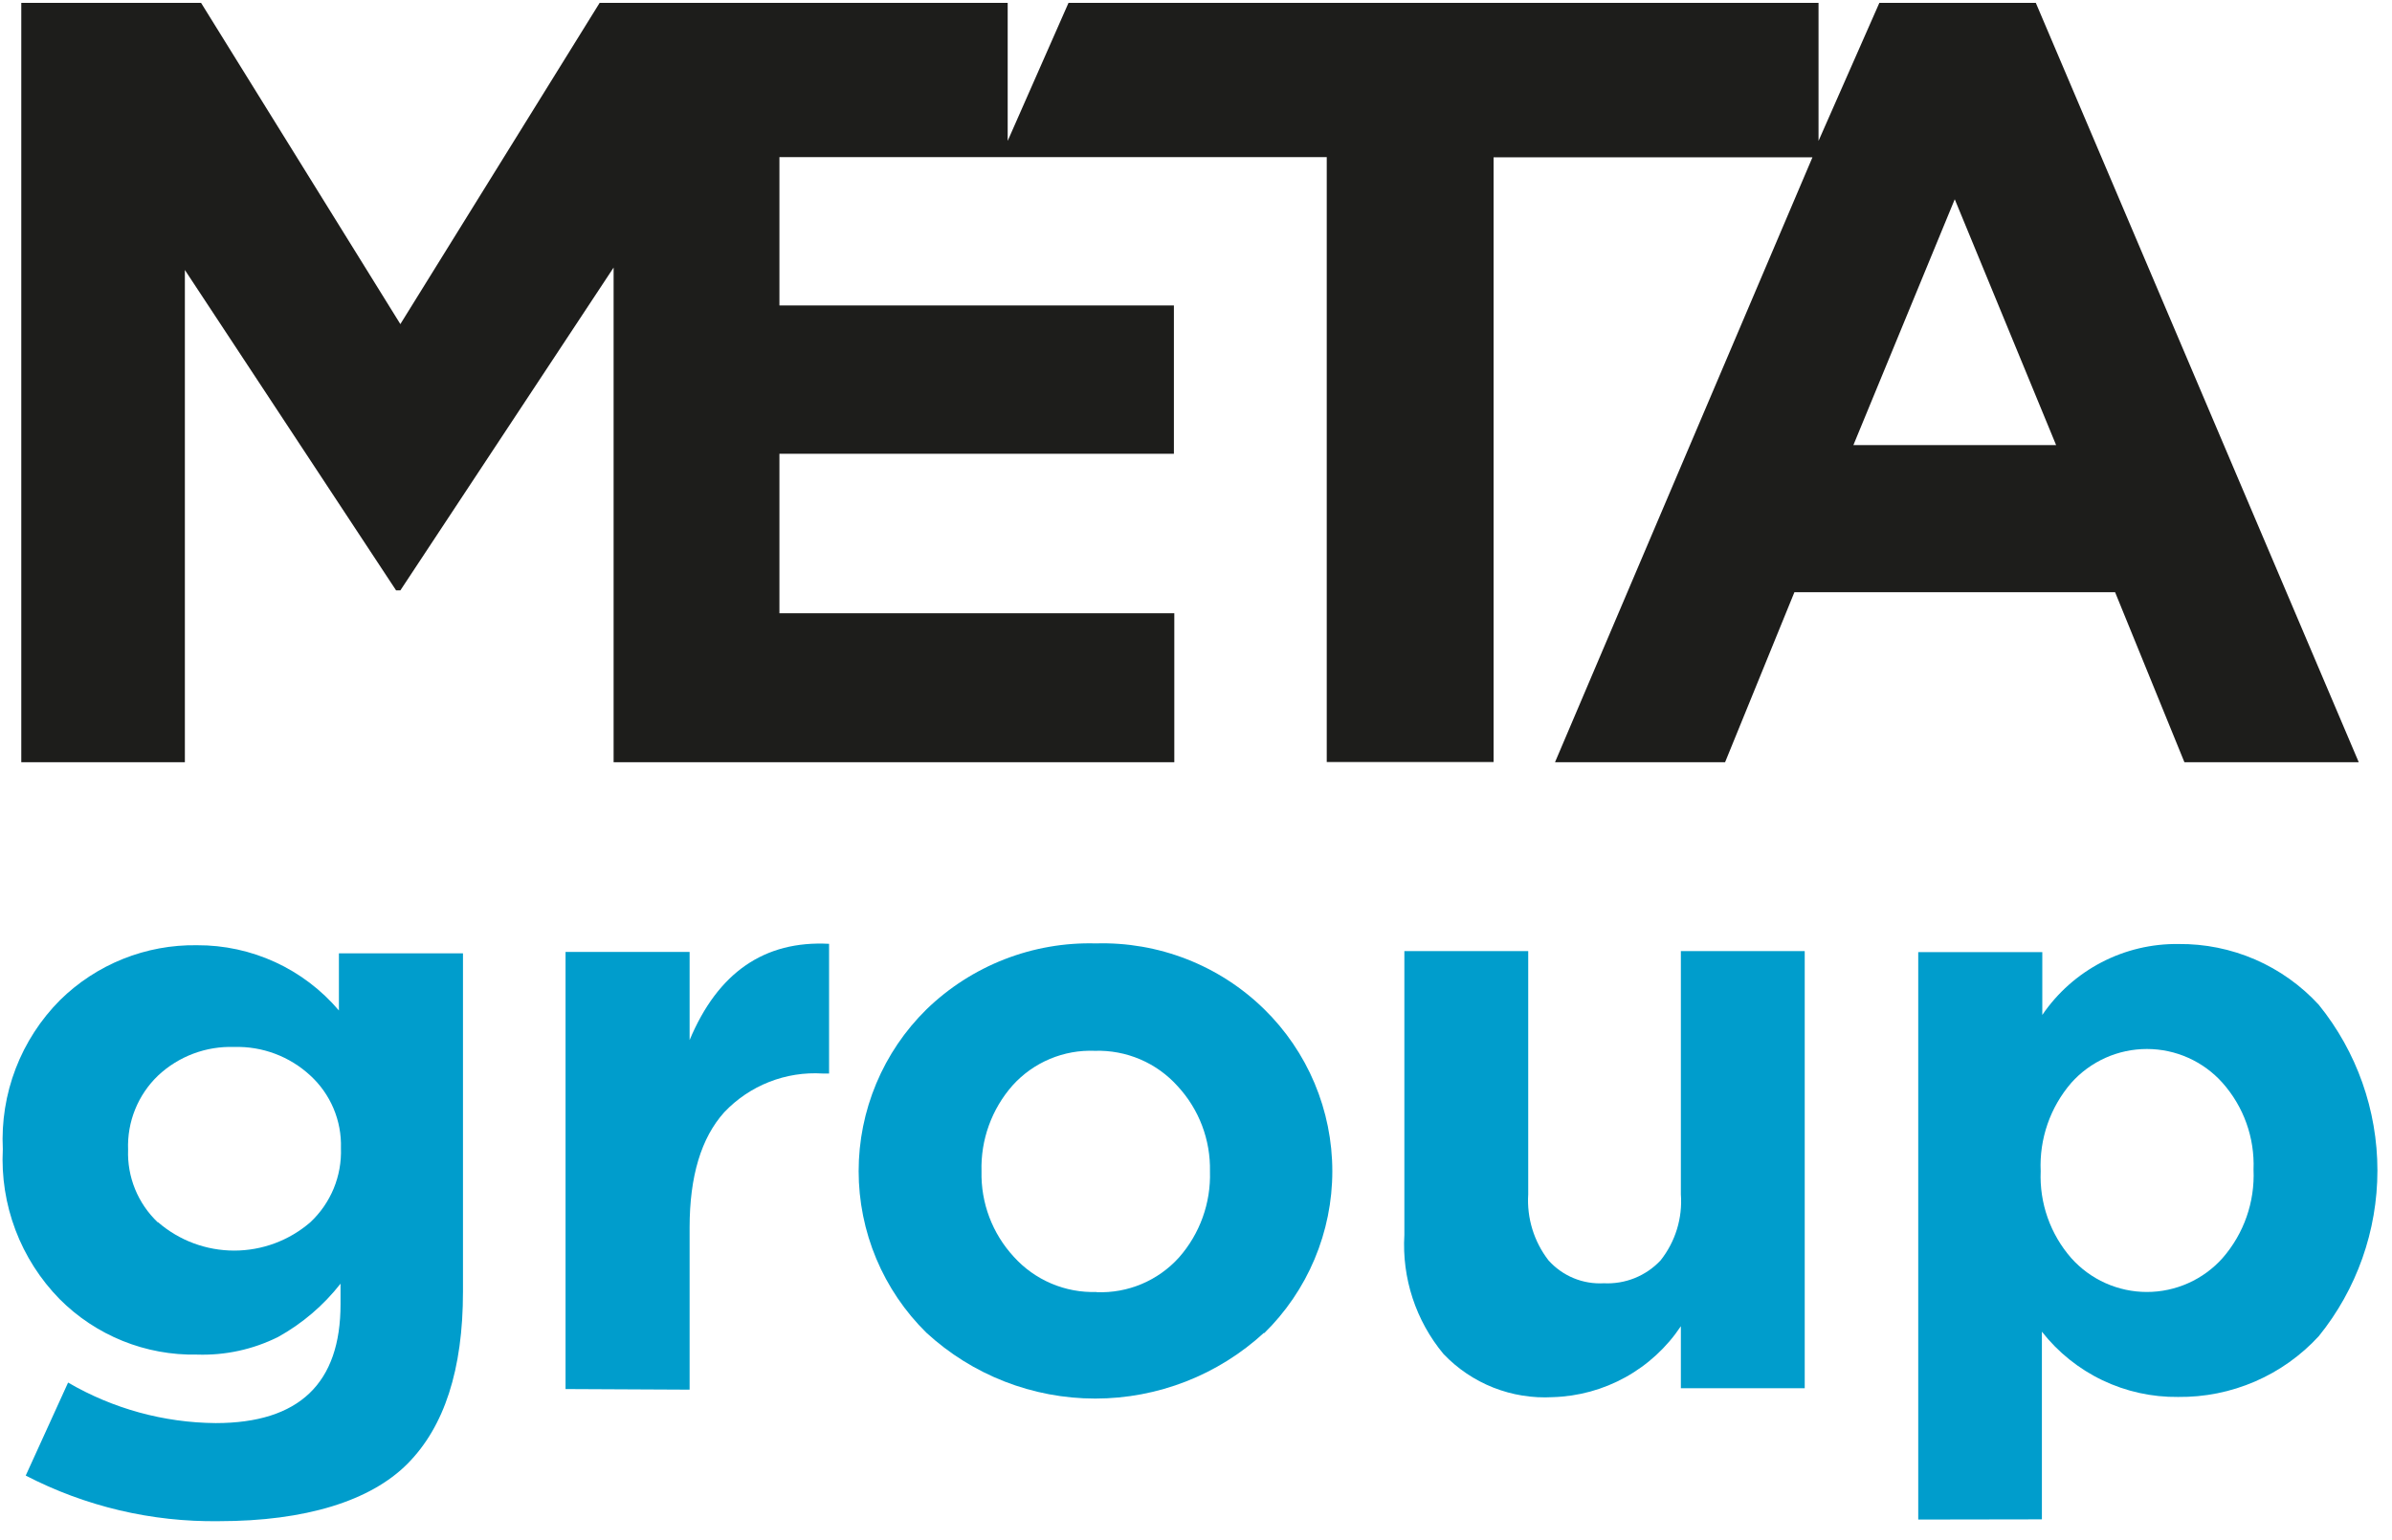
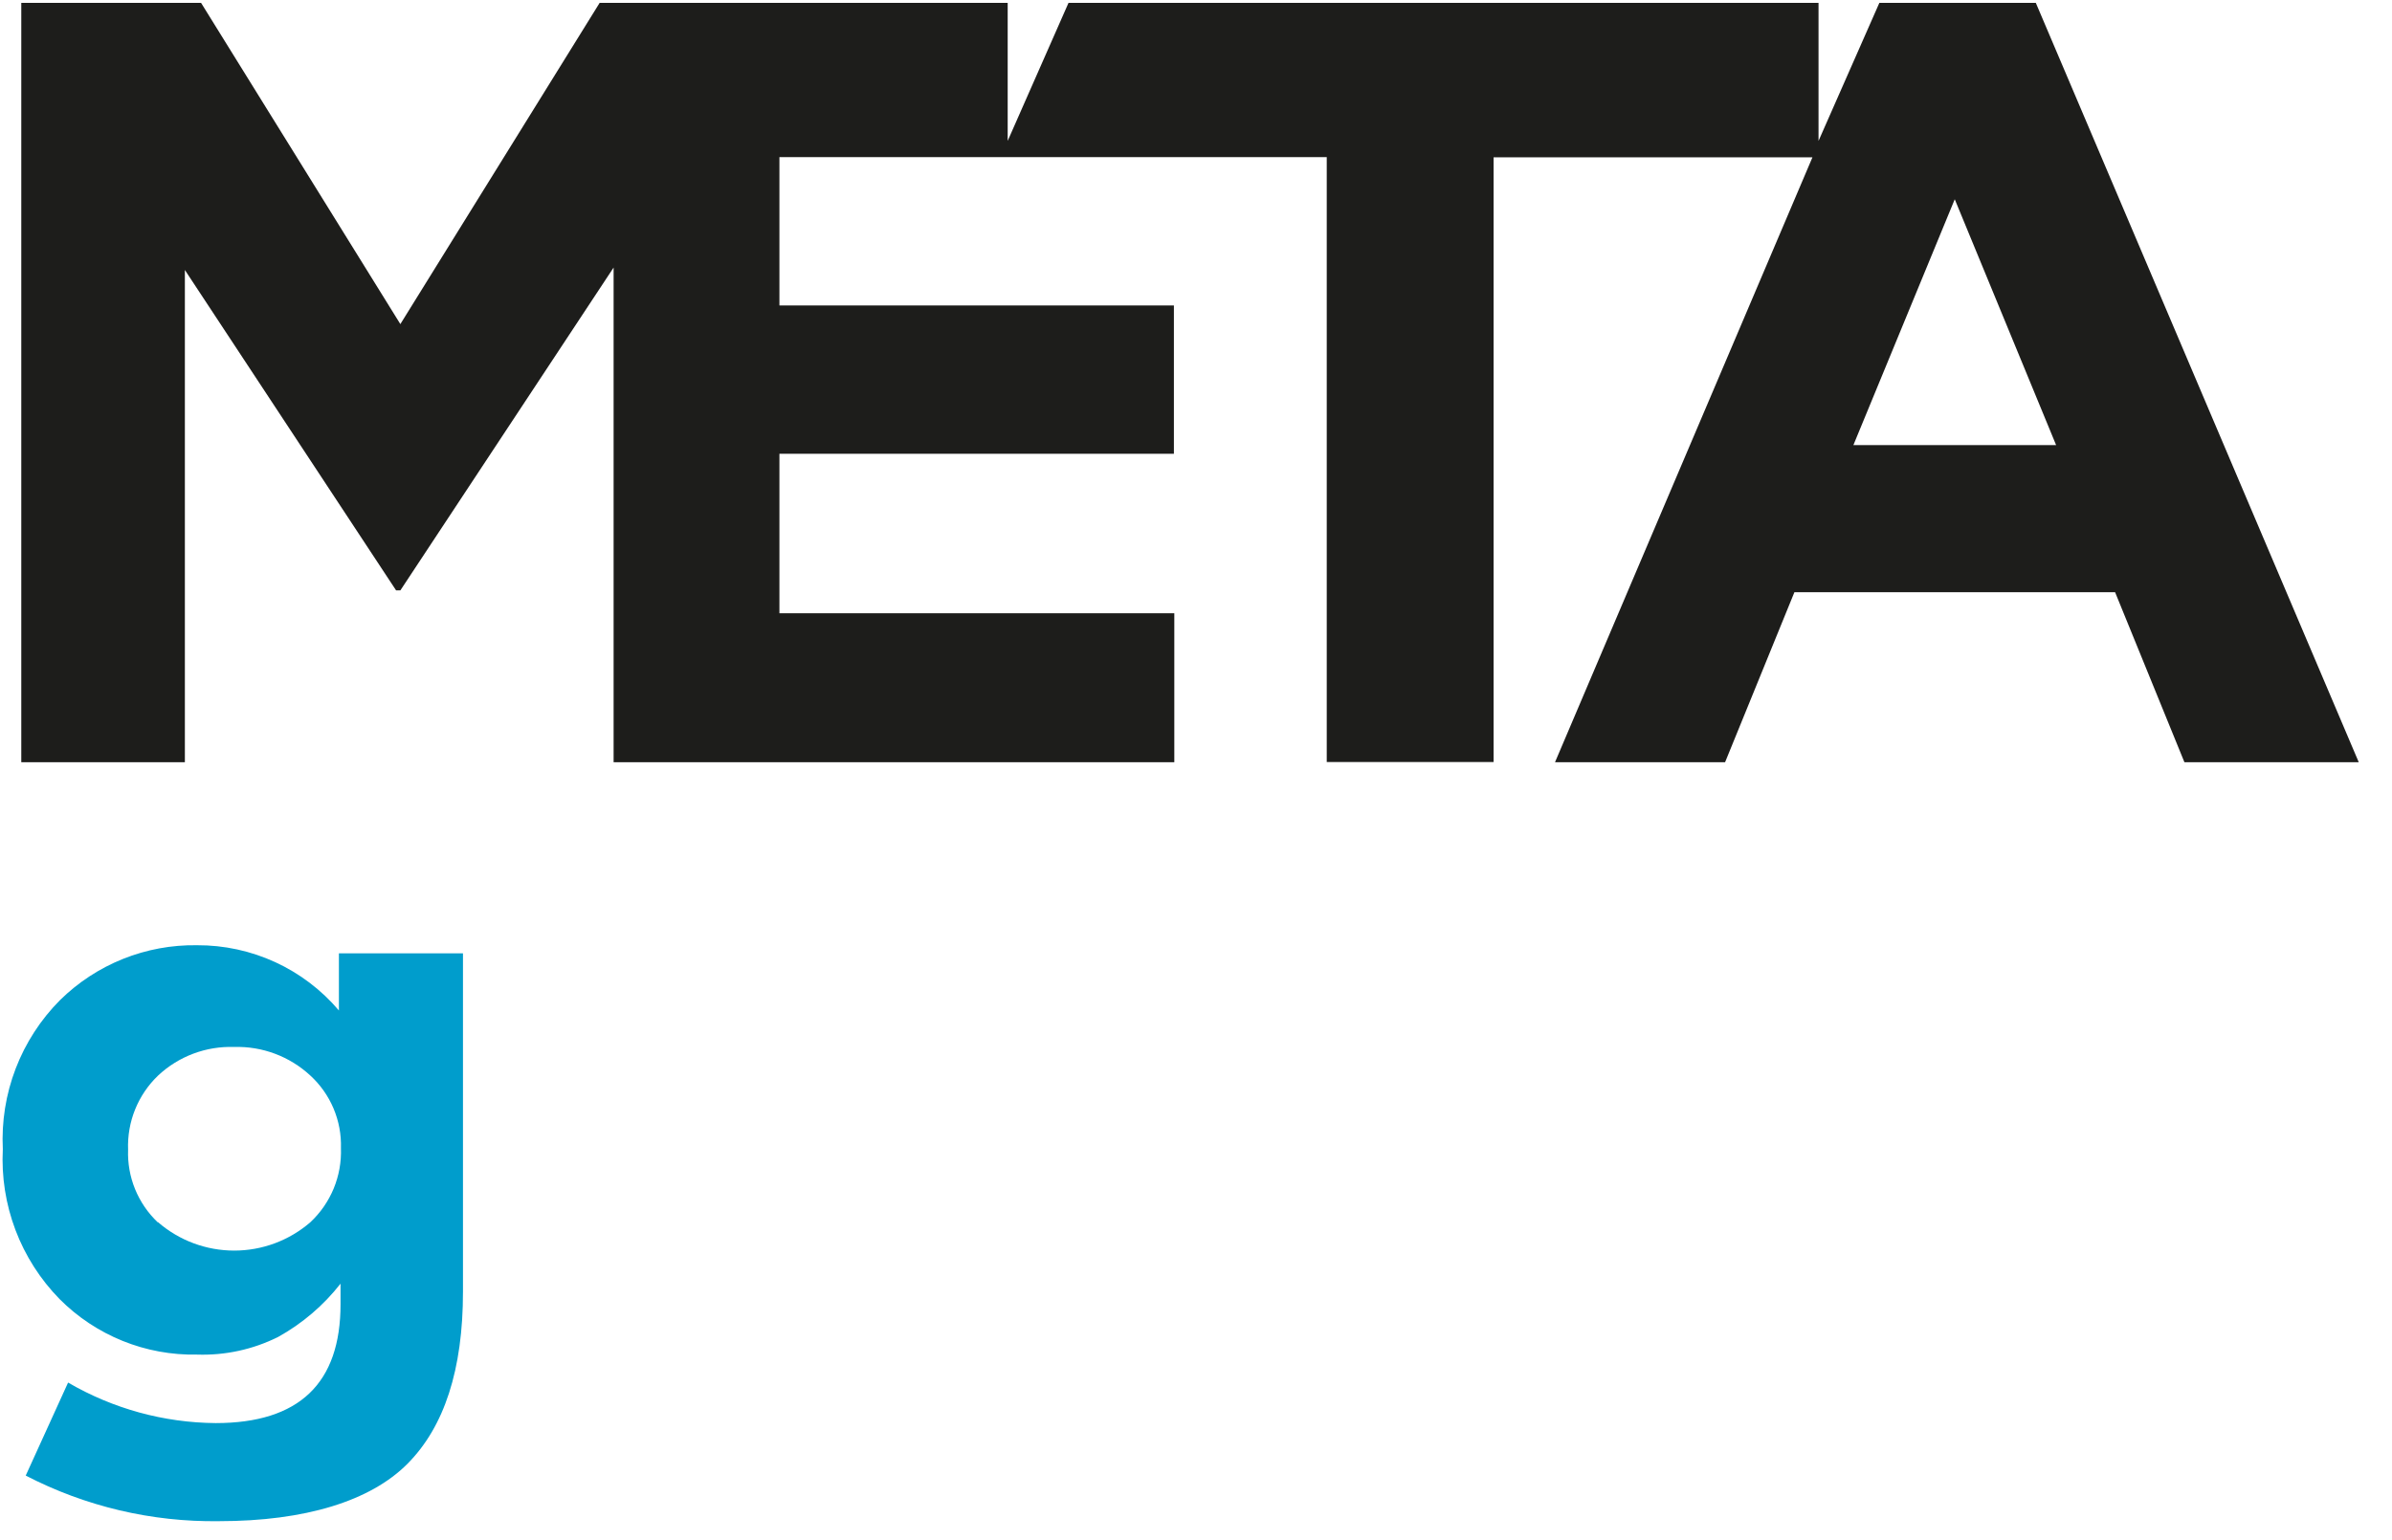
<svg xmlns="http://www.w3.org/2000/svg" width="118" height="76" viewBox="0 0 118 76" fill="none">
  <path d="M100.43 0.143H92.71L89.71 6.953V0.143H52.71L49.71 6.953V0.143H29.58L19.75 15.993L9.92 0.143H1.05V37.613H9.12V13.323L19.54 29.133H19.75L30.27 13.203V37.613H57.93V30.263H38.45V22.393H57.91V15.073H38.45V7.753H65.45V37.603H73.68V7.763H89.41L76.71 37.613H85.1L88.52 29.223H104.34L107.76 37.613H116.36L100.43 0.143ZM91.43 21.963L96.43 9.833L101.43 21.963H91.43Z" fill="#1D1D1B" />
  <path d="M10.799 75.063C7.486 75.11 4.212 74.337 1.269 72.813L3.359 68.223C5.57 69.513 8.079 70.203 10.639 70.223C14.752 70.223 16.806 68.263 16.799 64.343V63.343C15.959 64.417 14.912 65.312 13.719 65.973C12.479 66.591 11.104 66.89 9.719 66.843C8.462 66.868 7.214 66.638 6.048 66.167C4.883 65.696 3.825 64.994 2.939 64.103C1.986 63.13 1.245 61.97 0.763 60.696C0.281 59.423 0.069 58.063 0.139 56.703C0.072 55.349 0.288 53.996 0.773 52.73C1.259 51.465 2.003 50.314 2.959 49.353C3.85 48.475 4.906 47.783 6.067 47.318C7.227 46.853 8.469 46.623 9.719 46.643C11.05 46.636 12.367 46.921 13.576 47.477C14.785 48.033 15.858 48.848 16.719 49.863V47.043H22.839V63.743C22.839 67.583 21.919 70.403 20.099 72.233C18.279 74.063 15.069 75.063 10.799 75.063ZM7.799 60.313C8.842 61.215 10.175 61.711 11.554 61.711C12.933 61.711 14.266 61.215 15.309 60.313C15.808 59.846 16.201 59.278 16.462 58.647C16.722 58.015 16.844 57.335 16.819 56.653C16.839 55.983 16.715 55.316 16.454 54.698C16.194 54.081 15.803 53.526 15.309 53.073C14.289 52.128 12.939 51.621 11.549 51.663C10.862 51.64 10.177 51.752 9.534 51.994C8.89 52.236 8.301 52.603 7.799 53.073C7.308 53.543 6.921 54.113 6.666 54.744C6.411 55.375 6.293 56.053 6.319 56.733C6.295 57.399 6.412 58.063 6.664 58.68C6.916 59.297 7.296 59.854 7.779 60.313H7.799Z" fill="#009DCC" />
-   <path d="M27.899 68.543V46.973H34.019V51.323C35.413 47.99 37.706 46.406 40.899 46.573V52.973H40.579C39.68 52.917 38.78 53.059 37.942 53.389C37.104 53.719 36.349 54.229 35.729 54.883C34.589 56.15 34.019 58.046 34.019 60.573V68.573L27.899 68.543Z" fill="#009DCC" />
-   <path d="M62.359 65.763C60.088 67.853 57.115 69.013 54.029 69.013C50.943 69.013 47.969 67.853 45.699 65.763C44.641 64.722 43.801 63.48 43.227 62.111C42.654 60.742 42.358 59.272 42.358 57.788C42.358 56.303 42.654 54.834 43.227 53.465C43.801 52.095 44.641 50.854 45.699 49.813C46.804 48.739 48.114 47.898 49.549 47.338C50.985 46.778 52.518 46.511 54.059 46.553C55.589 46.508 57.112 46.772 58.538 47.328C59.965 47.885 61.264 48.723 62.359 49.793C63.424 50.835 64.271 52.079 64.849 53.453C65.427 54.827 65.725 56.302 65.725 57.793C65.725 59.283 65.427 60.759 64.849 62.132C64.271 63.506 63.424 64.751 62.359 65.793V65.763ZM54.099 63.763C54.86 63.793 55.618 63.655 56.319 63.36C57.021 63.064 57.649 62.618 58.159 62.053C59.191 60.883 59.738 59.362 59.689 57.803C59.722 56.25 59.153 54.744 58.099 53.603C57.586 53.03 56.955 52.576 56.248 52.274C55.541 51.972 54.777 51.828 54.009 51.853C53.248 51.822 52.49 51.959 51.788 52.255C51.086 52.55 50.458 52.997 49.949 53.563C48.92 54.731 48.373 56.247 48.419 57.803C48.383 59.359 48.953 60.869 50.009 62.013C50.522 62.584 51.154 63.035 51.861 63.336C52.568 63.637 53.331 63.779 54.099 63.753V63.763Z" fill="#009DCC" />
-   <path d="M76.599 68.943C75.6 69 74.601 68.839 73.67 68.472C72.739 68.104 71.9 67.538 71.209 66.813C69.843 65.169 69.153 63.067 69.279 60.933V46.933H75.389V58.933C75.315 60.105 75.671 61.264 76.389 62.193C76.73 62.575 77.153 62.874 77.625 63.07C78.098 63.266 78.609 63.352 79.119 63.323C79.64 63.349 80.16 63.262 80.644 63.067C81.127 62.872 81.563 62.574 81.919 62.193C82.65 61.27 83.007 60.107 82.919 58.933V46.933H89.029V68.503H82.919V65.443C82.222 66.489 81.284 67.352 80.185 67.961C79.085 68.57 77.856 68.907 76.599 68.943Z" fill="#009DCC" />
-   <path d="M94.629 74.983V46.983H100.749V50.083C101.493 48.989 102.496 48.097 103.668 47.487C104.841 46.876 106.147 46.565 107.469 46.583C108.768 46.57 110.056 46.83 111.248 47.347C112.44 47.864 113.51 48.626 114.389 49.583C116.26 51.896 117.281 54.782 117.281 57.758C117.281 60.733 116.26 63.619 114.389 65.933C113.508 66.892 112.434 67.656 111.239 68.172C110.043 68.689 108.752 68.948 107.449 68.933C106.157 68.948 104.878 68.666 103.713 68.108C102.547 67.549 101.526 66.73 100.729 65.713V74.973L94.629 74.983ZM102.179 62.083C102.648 62.608 103.223 63.029 103.865 63.316C104.508 63.604 105.205 63.753 105.909 63.753C106.613 63.753 107.31 63.604 107.952 63.316C108.595 63.029 109.17 62.608 109.639 62.083C110.693 60.878 111.241 59.312 111.169 57.713C111.231 56.142 110.683 54.608 109.639 53.433C109.17 52.907 108.595 52.487 107.952 52.199C107.31 51.911 106.613 51.763 105.909 51.763C105.205 51.763 104.508 51.911 103.865 52.199C103.223 52.487 102.648 52.907 102.179 53.433C101.137 54.64 100.597 56.2 100.669 57.793C100.603 59.364 101.143 60.9 102.179 62.083Z" fill="#009DCC" />
</svg>